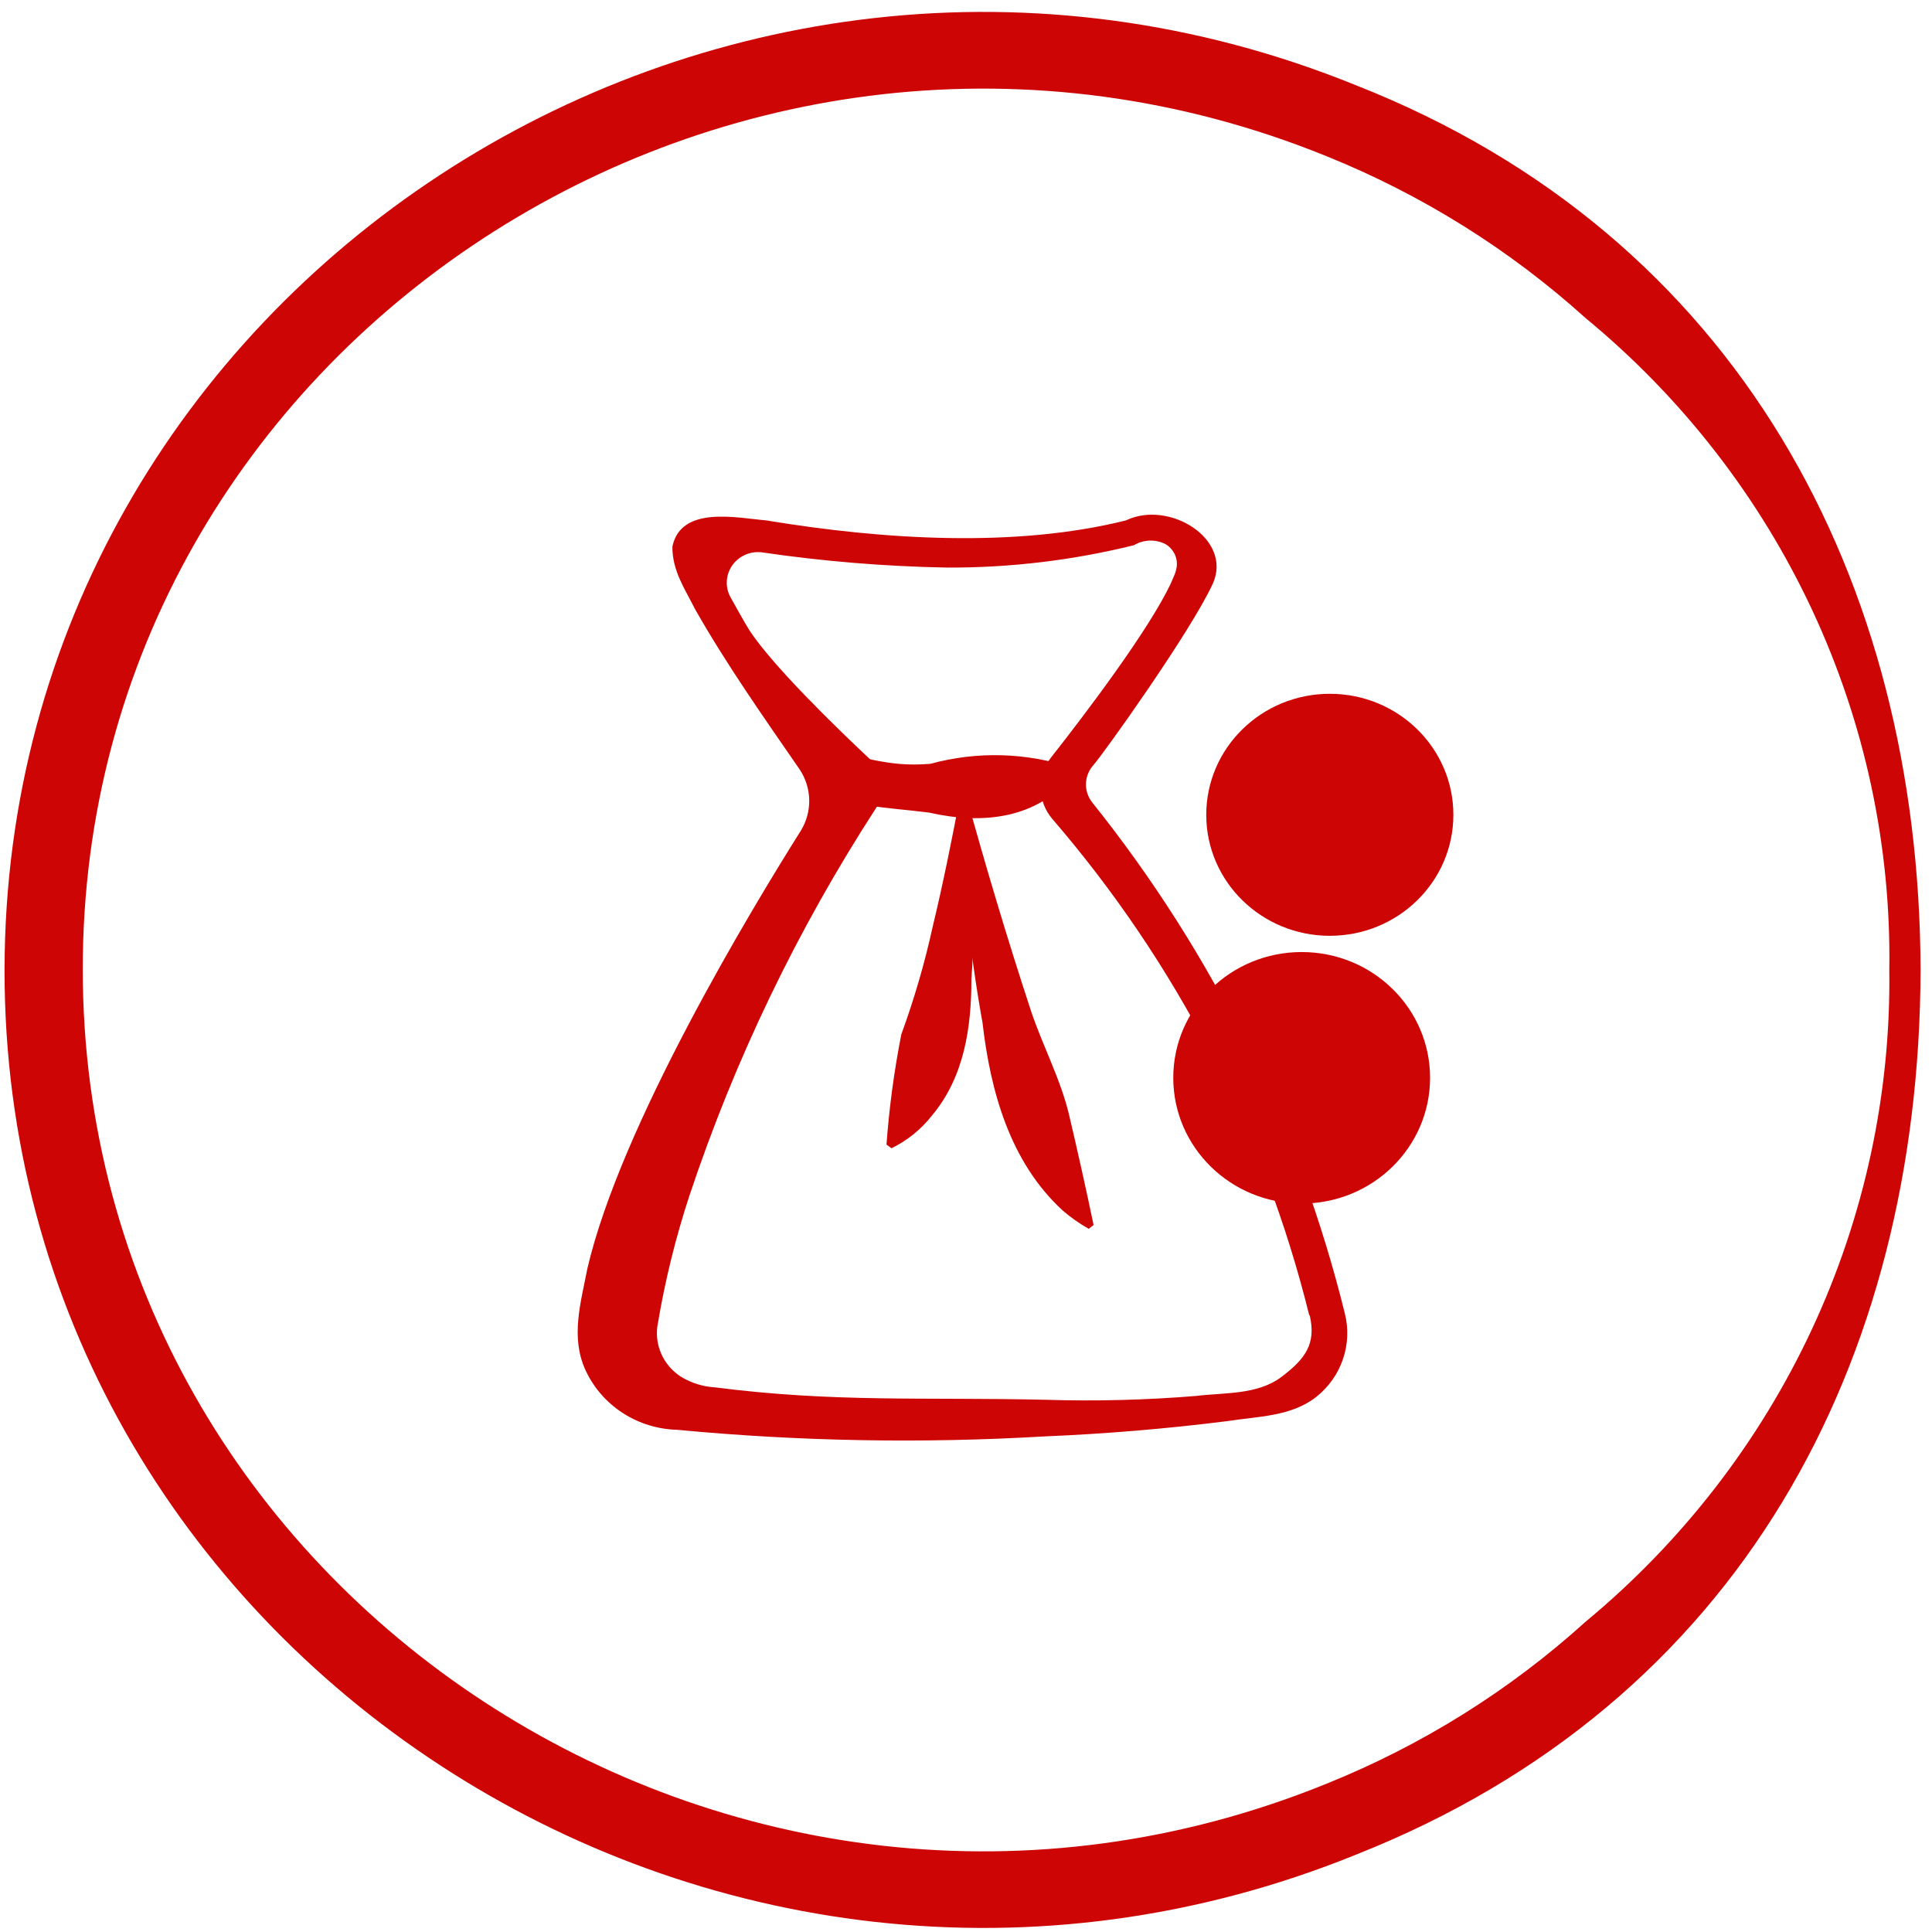
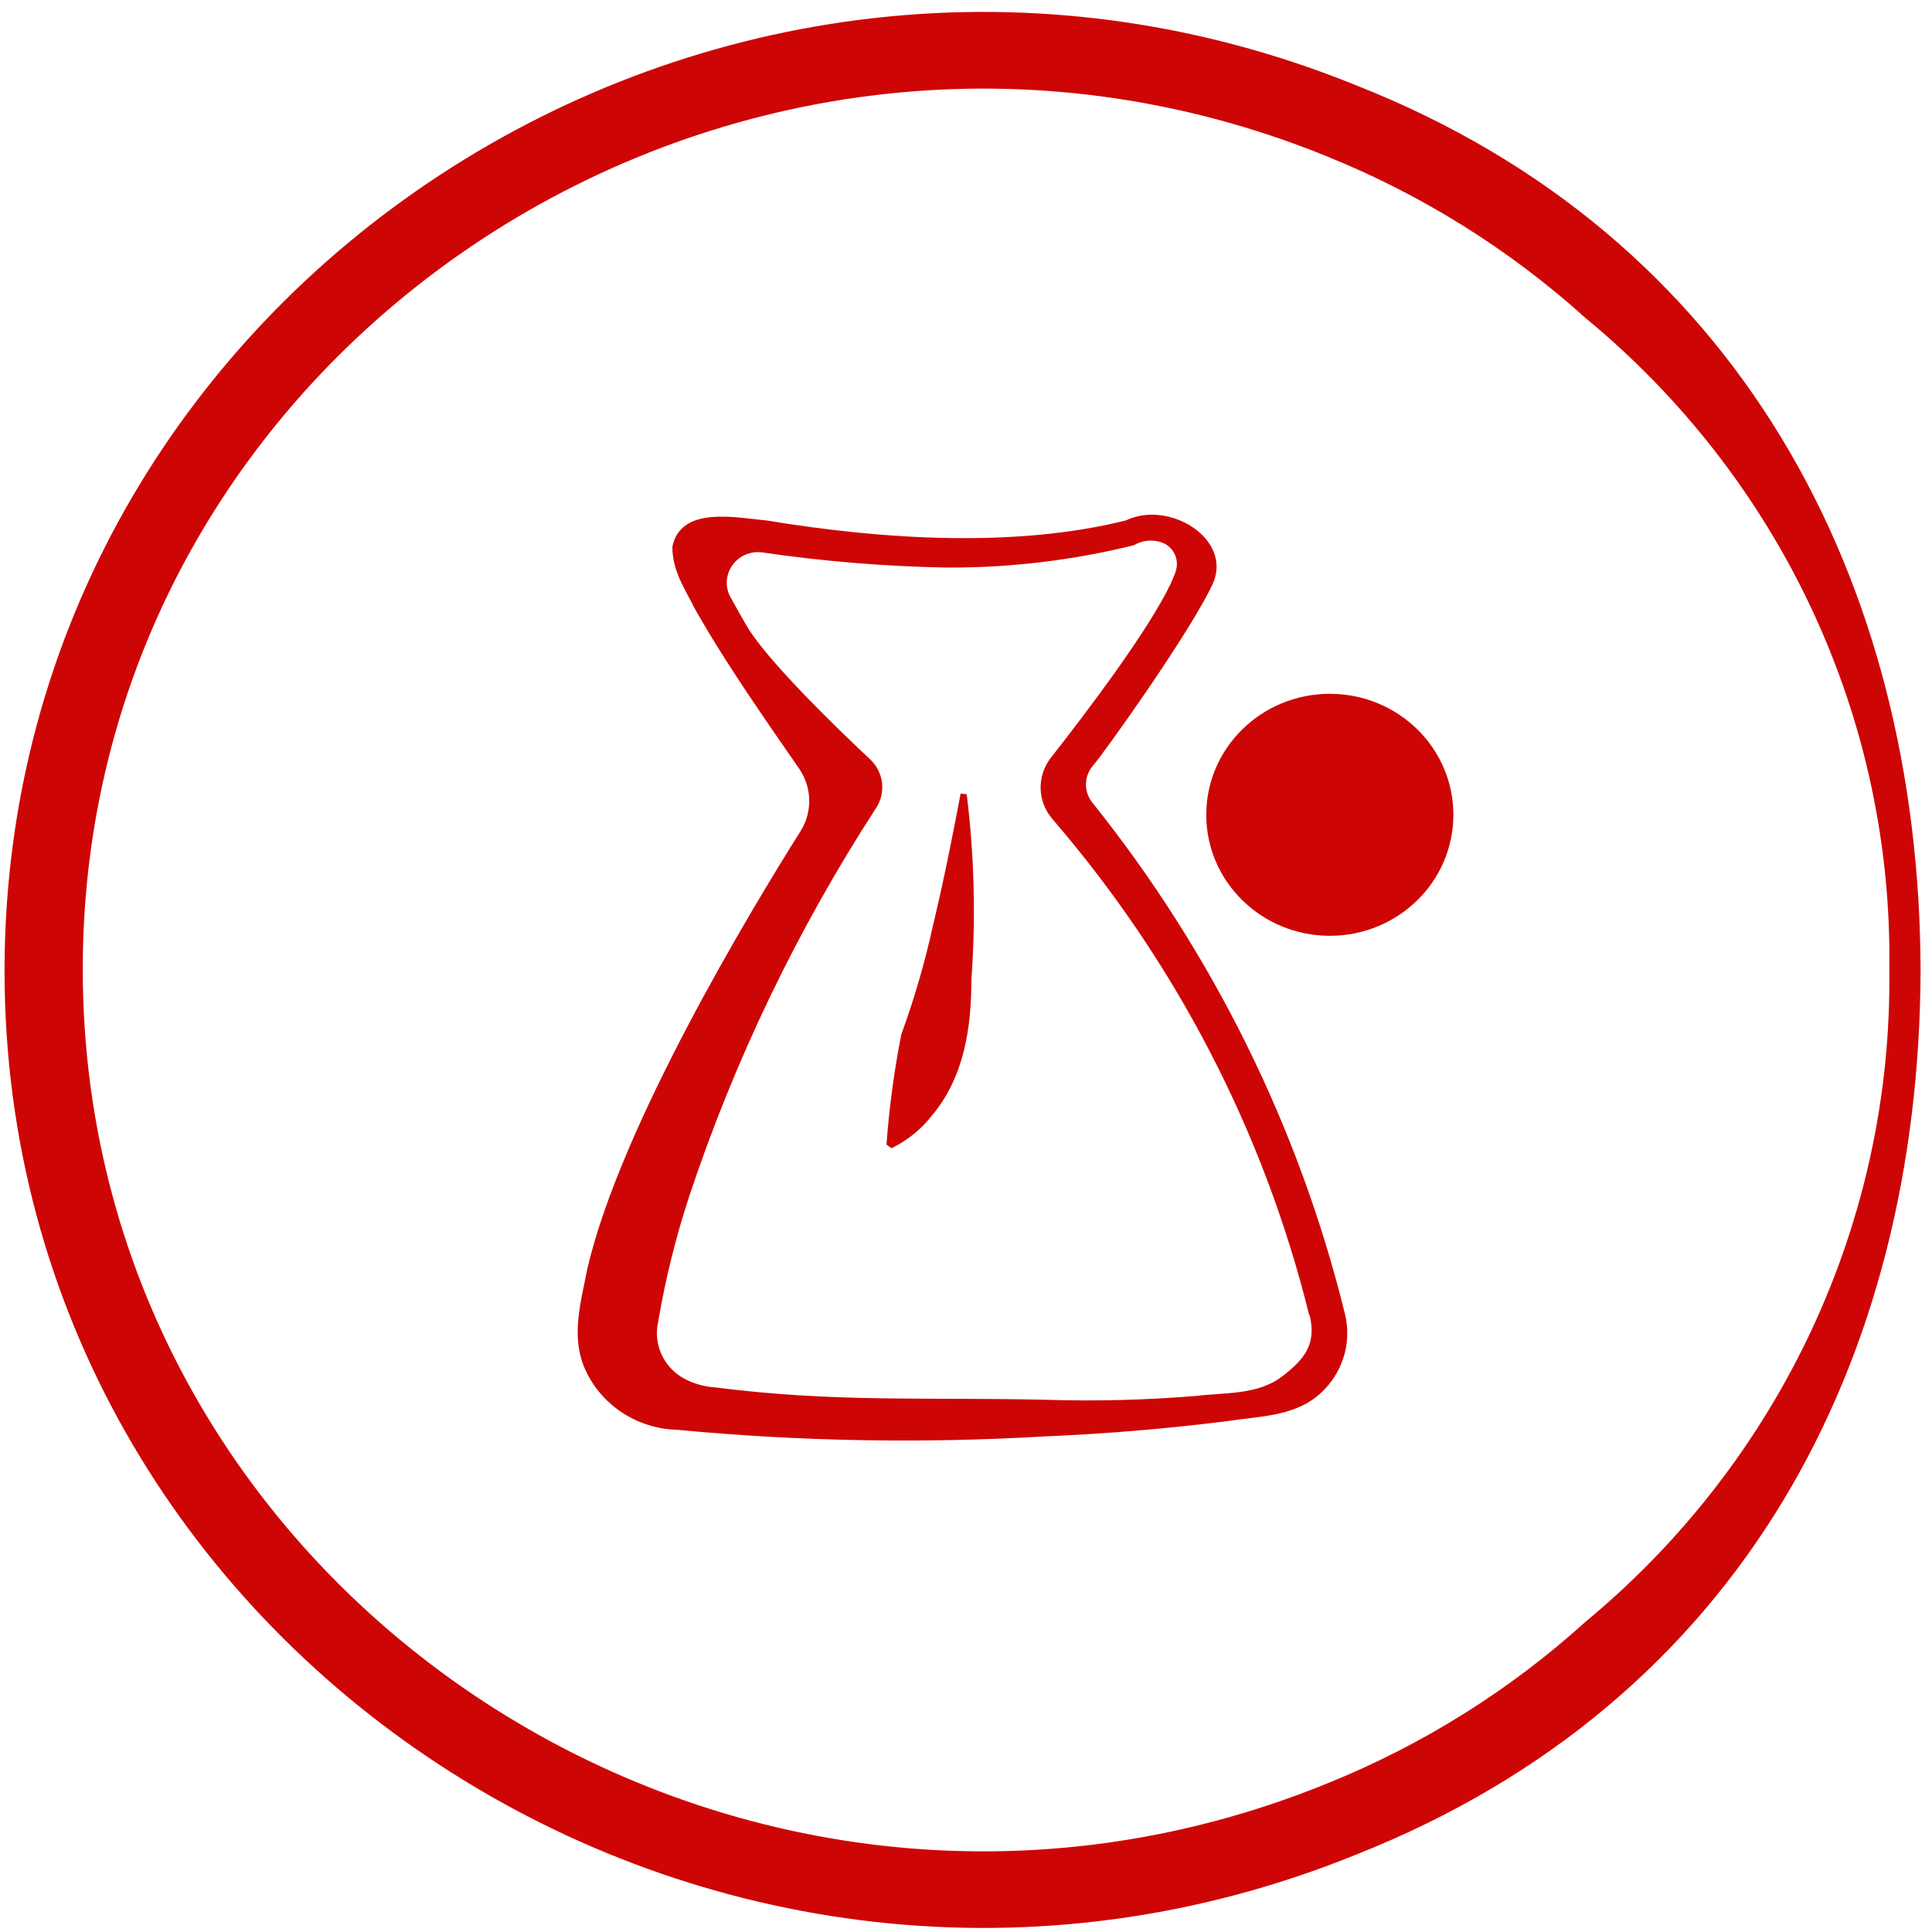
<svg xmlns="http://www.w3.org/2000/svg" width="121" height="121" viewBox="0 0 121 121" fill="none">
  <path d="M120.285 60.748C120.207 85.326 109.02 106.613 84.942 116.149C44.778 132.457 0.246 103.352 0.285 60.748C0.324 18.144 44.768 -10.971 84.942 5.347C108.902 14.787 120.207 36.314 120.285 60.748ZM118.326 60.748C118.445 52.987 116.799 45.297 113.509 38.235C110.219 31.174 105.366 24.917 99.302 19.919C94.546 15.626 89.051 12.192 83.07 9.779C46.111 -5.225 5.144 21.55 5.183 60.748C5.222 99.946 46.111 126.73 83.07 111.717C89.051 109.309 94.544 105.875 99.293 101.577C105.344 96.567 110.189 90.309 113.479 83.25C116.77 76.191 118.425 68.507 118.326 60.748Z" fill="#CE0505" />
  <path d="M81.991 82.352C79.165 70.916 73.658 60.281 65.906 51.289C65.449 50.755 65.19 50.084 65.174 49.386C65.158 48.688 65.385 48.006 65.818 47.452C68.022 44.651 71.921 39.499 73.322 36.554L73.576 35.959C73.633 35.817 73.672 35.669 73.694 35.518C73.734 35.234 73.688 34.946 73.561 34.688C73.433 34.43 73.231 34.215 72.979 34.07C72.673 33.917 72.332 33.844 71.989 33.858C71.646 33.871 71.312 33.971 71.02 34.146C67.196 35.092 63.267 35.562 59.324 35.547C55.424 35.476 51.533 35.156 47.676 34.588C47.316 34.551 46.953 34.614 46.627 34.767C46.301 34.921 46.024 35.16 45.829 35.458C45.633 35.756 45.525 36.102 45.518 36.456C45.51 36.81 45.603 37.16 45.785 37.466C46.197 38.204 46.608 38.943 46.932 39.471C48.391 41.696 52.31 45.505 54.484 47.548C54.902 47.935 55.168 48.452 55.238 49.011C55.308 49.569 55.176 50.135 54.866 50.608C49.945 58.197 46.015 66.361 43.17 74.908C42.32 77.499 41.665 80.147 41.211 82.832C41.074 83.478 41.141 84.149 41.401 84.757C41.662 85.365 42.104 85.881 42.67 86.238C43.31 86.623 44.037 86.847 44.786 86.89C52.251 87.849 57.913 87.494 65.466 87.667C68.615 87.765 71.768 87.685 74.909 87.427C76.711 87.207 78.759 87.37 80.267 86.228C81.776 85.087 82.432 84.146 82.03 82.391L81.991 82.352ZM50.076 48.181C47.823 44.91 45.492 41.61 43.523 38.137C42.935 36.948 42.093 35.758 42.112 34.233C42.651 31.642 46.158 32.439 47.99 32.592C55.395 33.82 63.663 34.309 70.52 32.592C73.204 31.297 77.191 33.734 75.967 36.535C74.595 39.538 69.11 47.203 68.483 47.913C68.189 48.239 68.022 48.658 68.013 49.093C68.004 49.529 68.153 49.954 68.434 50.292C75.971 59.718 81.356 70.618 84.225 82.257C84.464 83.201 84.424 84.194 84.111 85.118C83.797 86.041 83.221 86.859 82.452 87.475C80.884 88.722 78.788 88.703 76.888 89.001C73.087 89.48 69.273 89.8 65.446 89.96C57.767 90.412 50.063 90.274 42.406 89.547C41.194 89.515 40.016 89.151 39.005 88.497C37.994 87.843 37.19 86.924 36.685 85.844C35.706 83.753 36.382 81.566 36.783 79.465C38.86 70.524 47 57.036 50.154 52.028C50.512 51.445 50.695 50.774 50.681 50.094C50.667 49.413 50.458 48.75 50.076 48.181Z" fill="#CE0505" />
-   <path d="M51.233 47.126C54.24 47.222 55.308 48.086 58.276 47.836C61.195 47.038 64.293 47.124 67.161 48.086L67.278 48.45C64.976 51.328 61.509 51.645 58.207 50.896C55.083 50.503 54.015 50.647 51.145 49.419L51.233 47.126Z" fill="#CE0505" />
  <path d="M60.545 49.745C61.02 53.587 61.118 57.464 60.839 61.324C60.839 64.298 60.408 67.435 58.37 69.862C57.696 70.727 56.828 71.43 55.833 71.915L55.52 71.685C55.69 69.366 56 67.06 56.45 64.778C57.253 62.584 57.907 60.34 58.409 58.062C59.075 55.29 59.634 52.508 60.163 49.697L60.545 49.745Z" fill="#CE0505" />
-   <path d="M60.478 49.716C61.741 54.282 63.093 58.82 64.573 63.319C65.307 65.516 66.434 67.598 66.963 69.852C67.492 72.106 68.001 74.371 68.491 76.721L68.187 76.961C67.604 76.632 67.056 76.246 66.551 75.809C63.24 72.768 62.026 68.308 61.536 64.067C60.687 59.342 60.202 54.56 60.086 49.764H60.478V49.716Z" fill="#CE0505" />
-   <path d="M81.523 75.378C85.965 75.378 89.565 71.851 89.565 67.502C89.565 63.152 85.965 59.626 81.523 59.626C77.081 59.626 73.481 63.152 73.481 67.502C73.481 71.851 77.081 75.378 81.523 75.378Z" fill="#CE0505" />
  <path d="M83.286 58.609C87.56 58.609 91.024 55.216 91.024 51.031C91.024 46.845 87.56 43.452 83.286 43.452C79.012 43.452 75.547 46.845 75.547 51.031C75.547 55.216 79.012 58.609 83.286 58.609Z" fill="#CE0505" />
</svg>